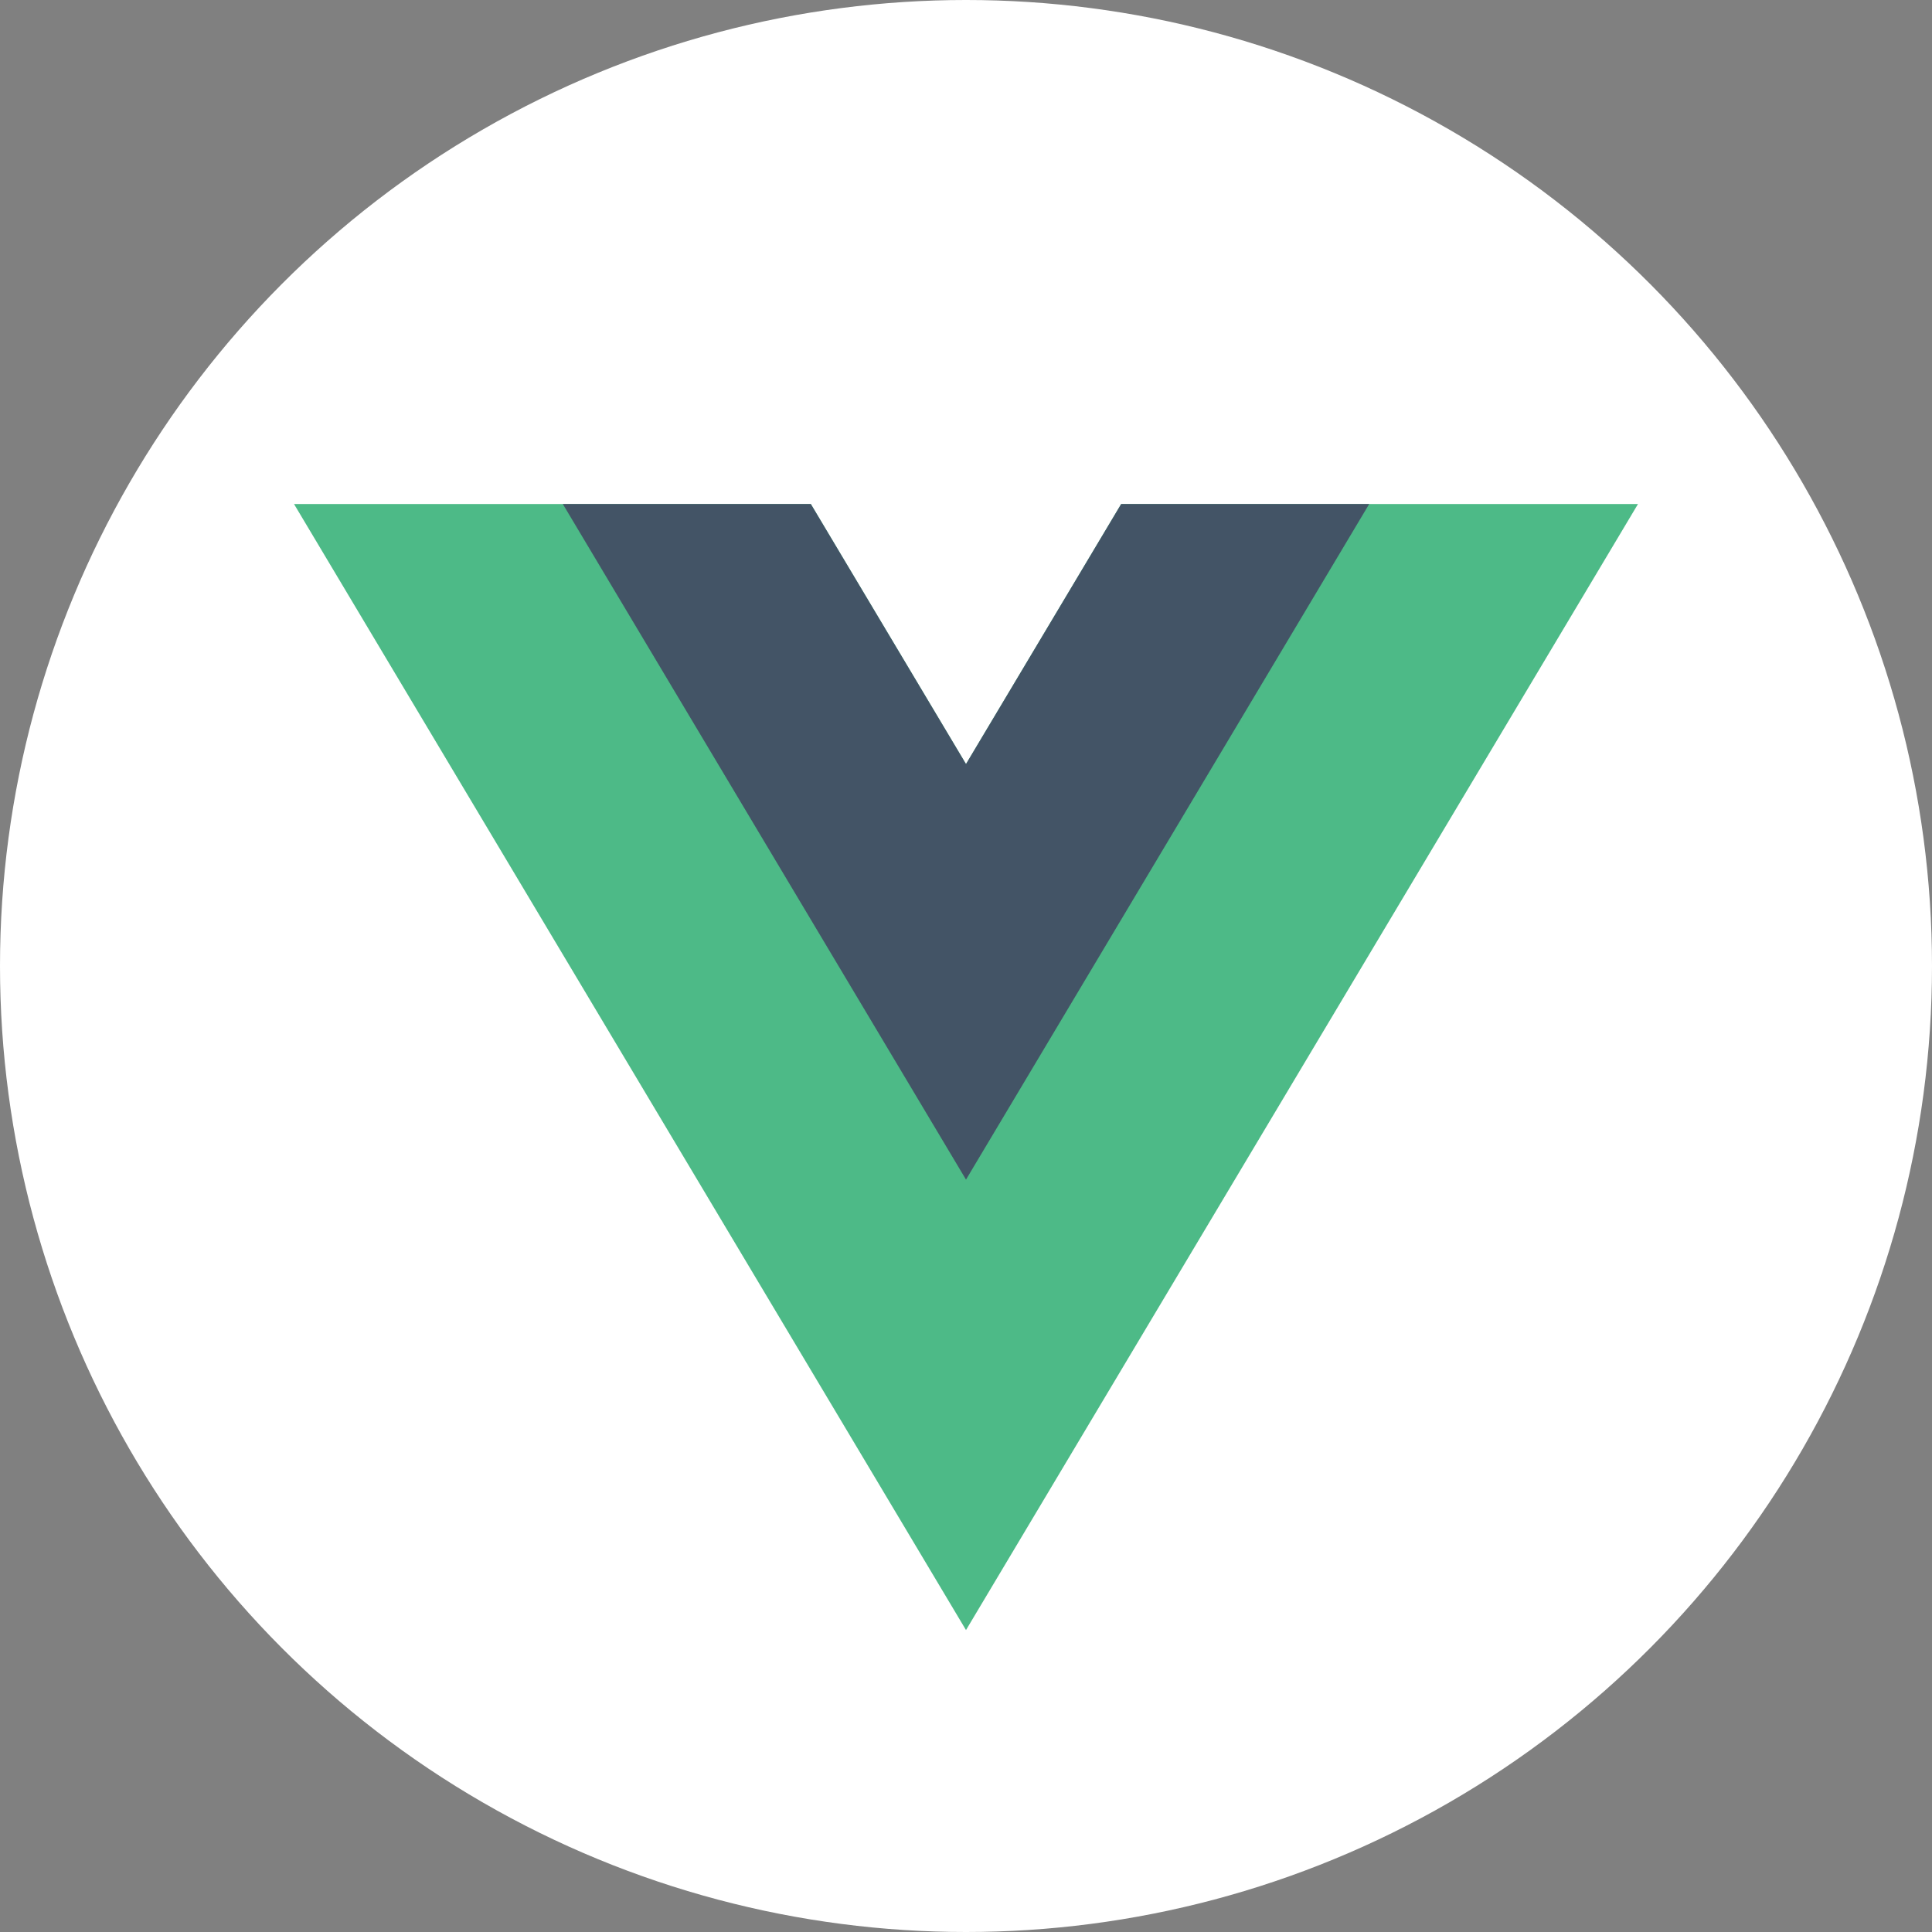
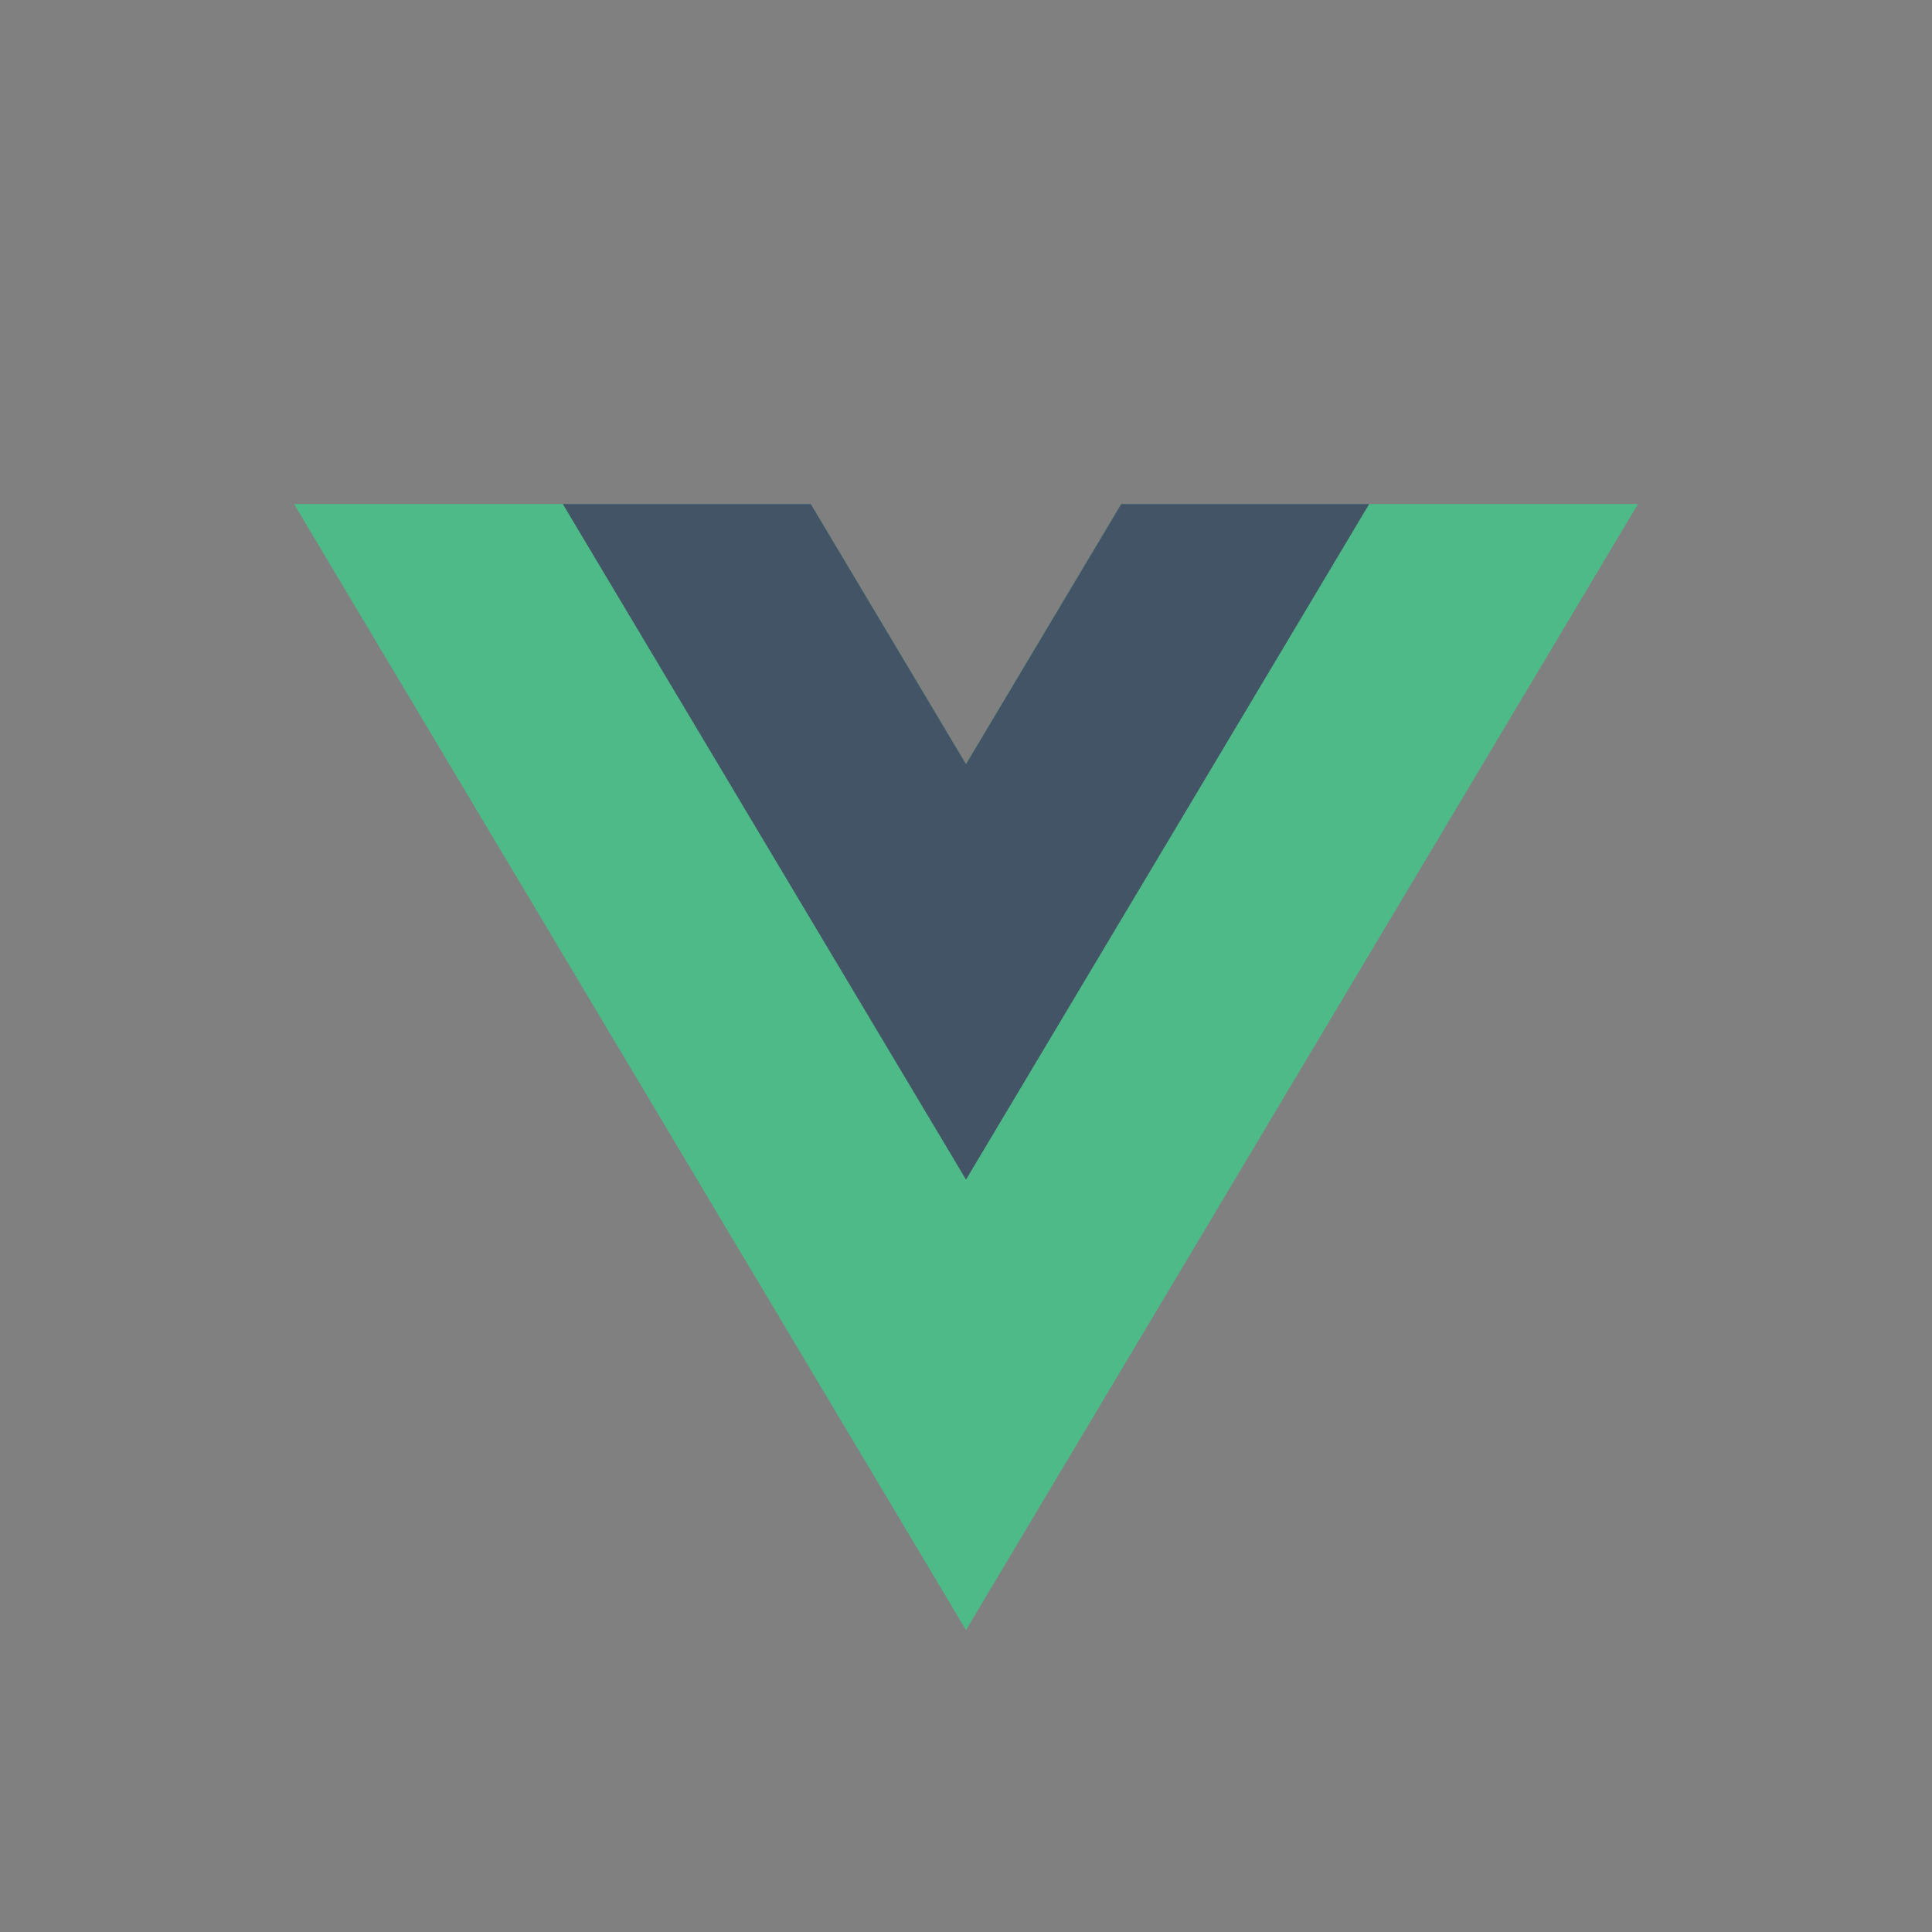
<svg xmlns="http://www.w3.org/2000/svg" width="46" height="46" viewBox="0 0 46 46" fill="none">
  <rect x="0" y="0" width="46" height="46" fill="#808080" stroke="none" />
-   <circle cx="23" cy="23" r="23" fill="white" />
  <g clip-path="url(#clip0_1023_18007)">
    <path d="M26.695 12L23 18.192L19.305 12H7L23 38.811L39 12H26.695Z" fill="#4DBA87" />
-     <path d="M26.695 12L23 18.192L19.305 12H13.4L23 28.086L32.6 12H26.695Z" fill="#435466" />
+     <path d="M26.695 12L23 18.192L19.305 12H13.4L23 28.086L32.6 12Z" fill="#435466" />
  </g>
  <defs>
    <clipPath id="clip0_1023_18007">
      <rect width="32" height="26.811" fill="white" transform="translate(7 12)" />
    </clipPath>
  </defs>
</svg>